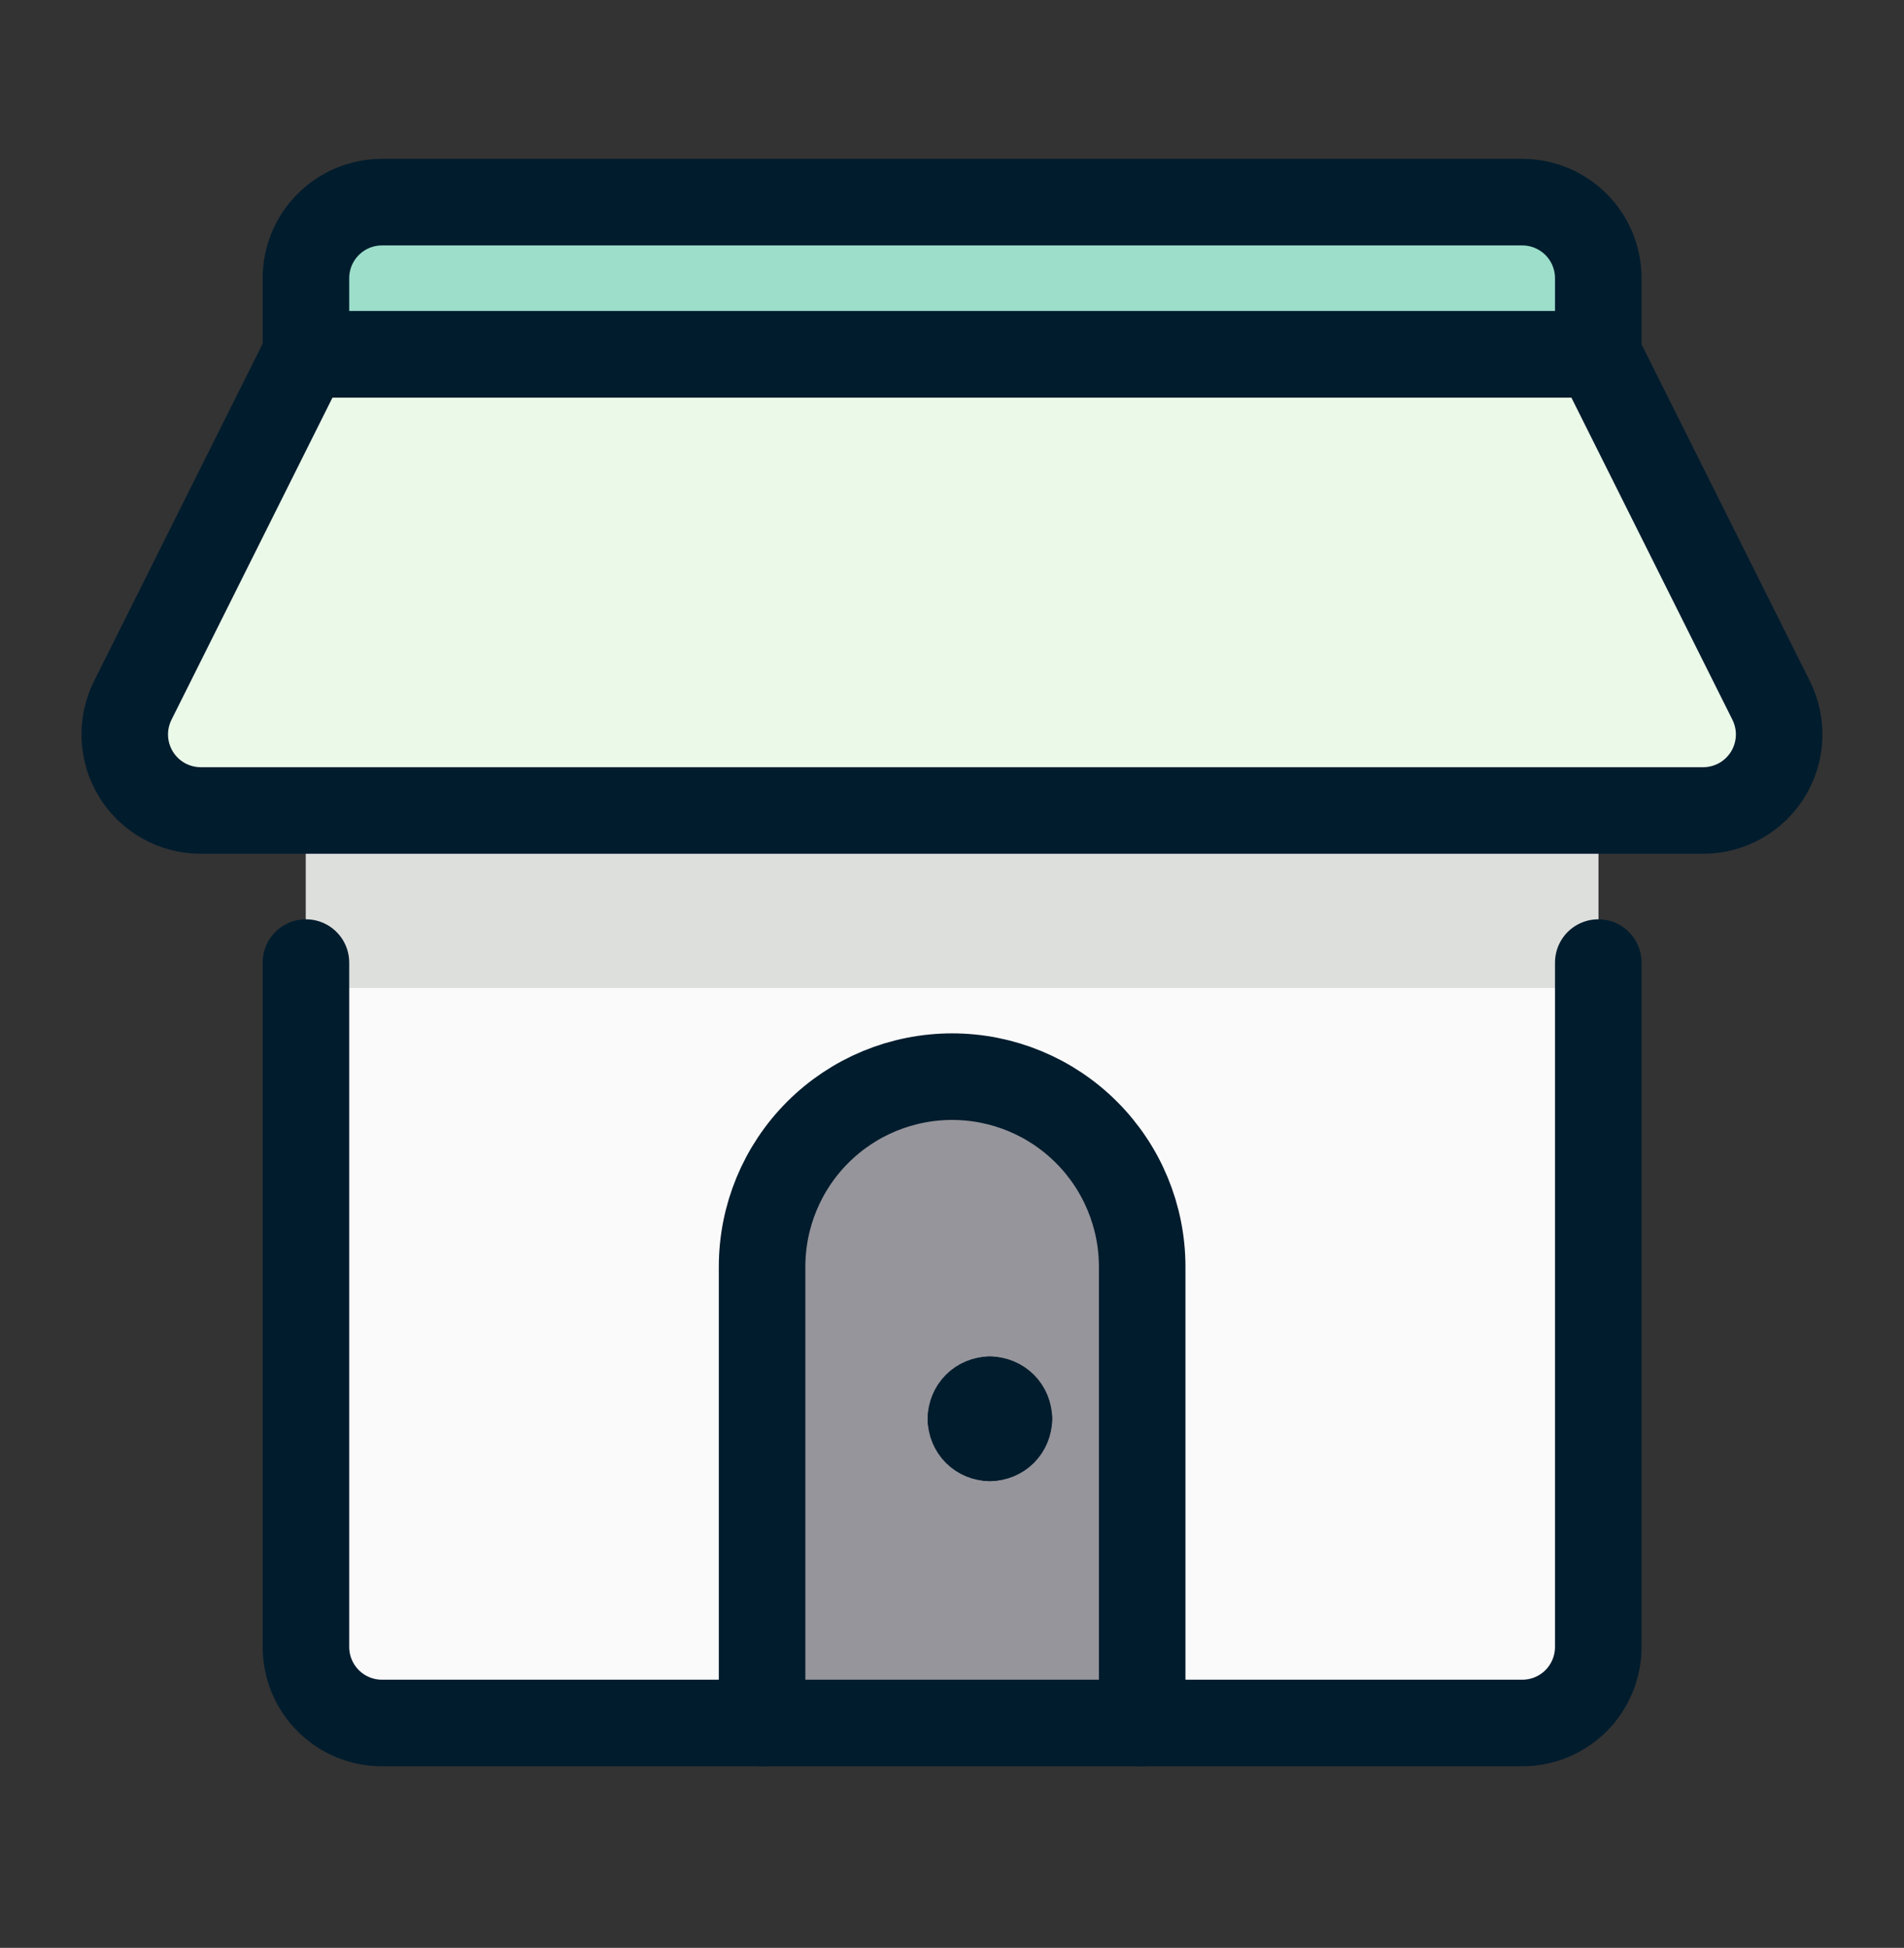
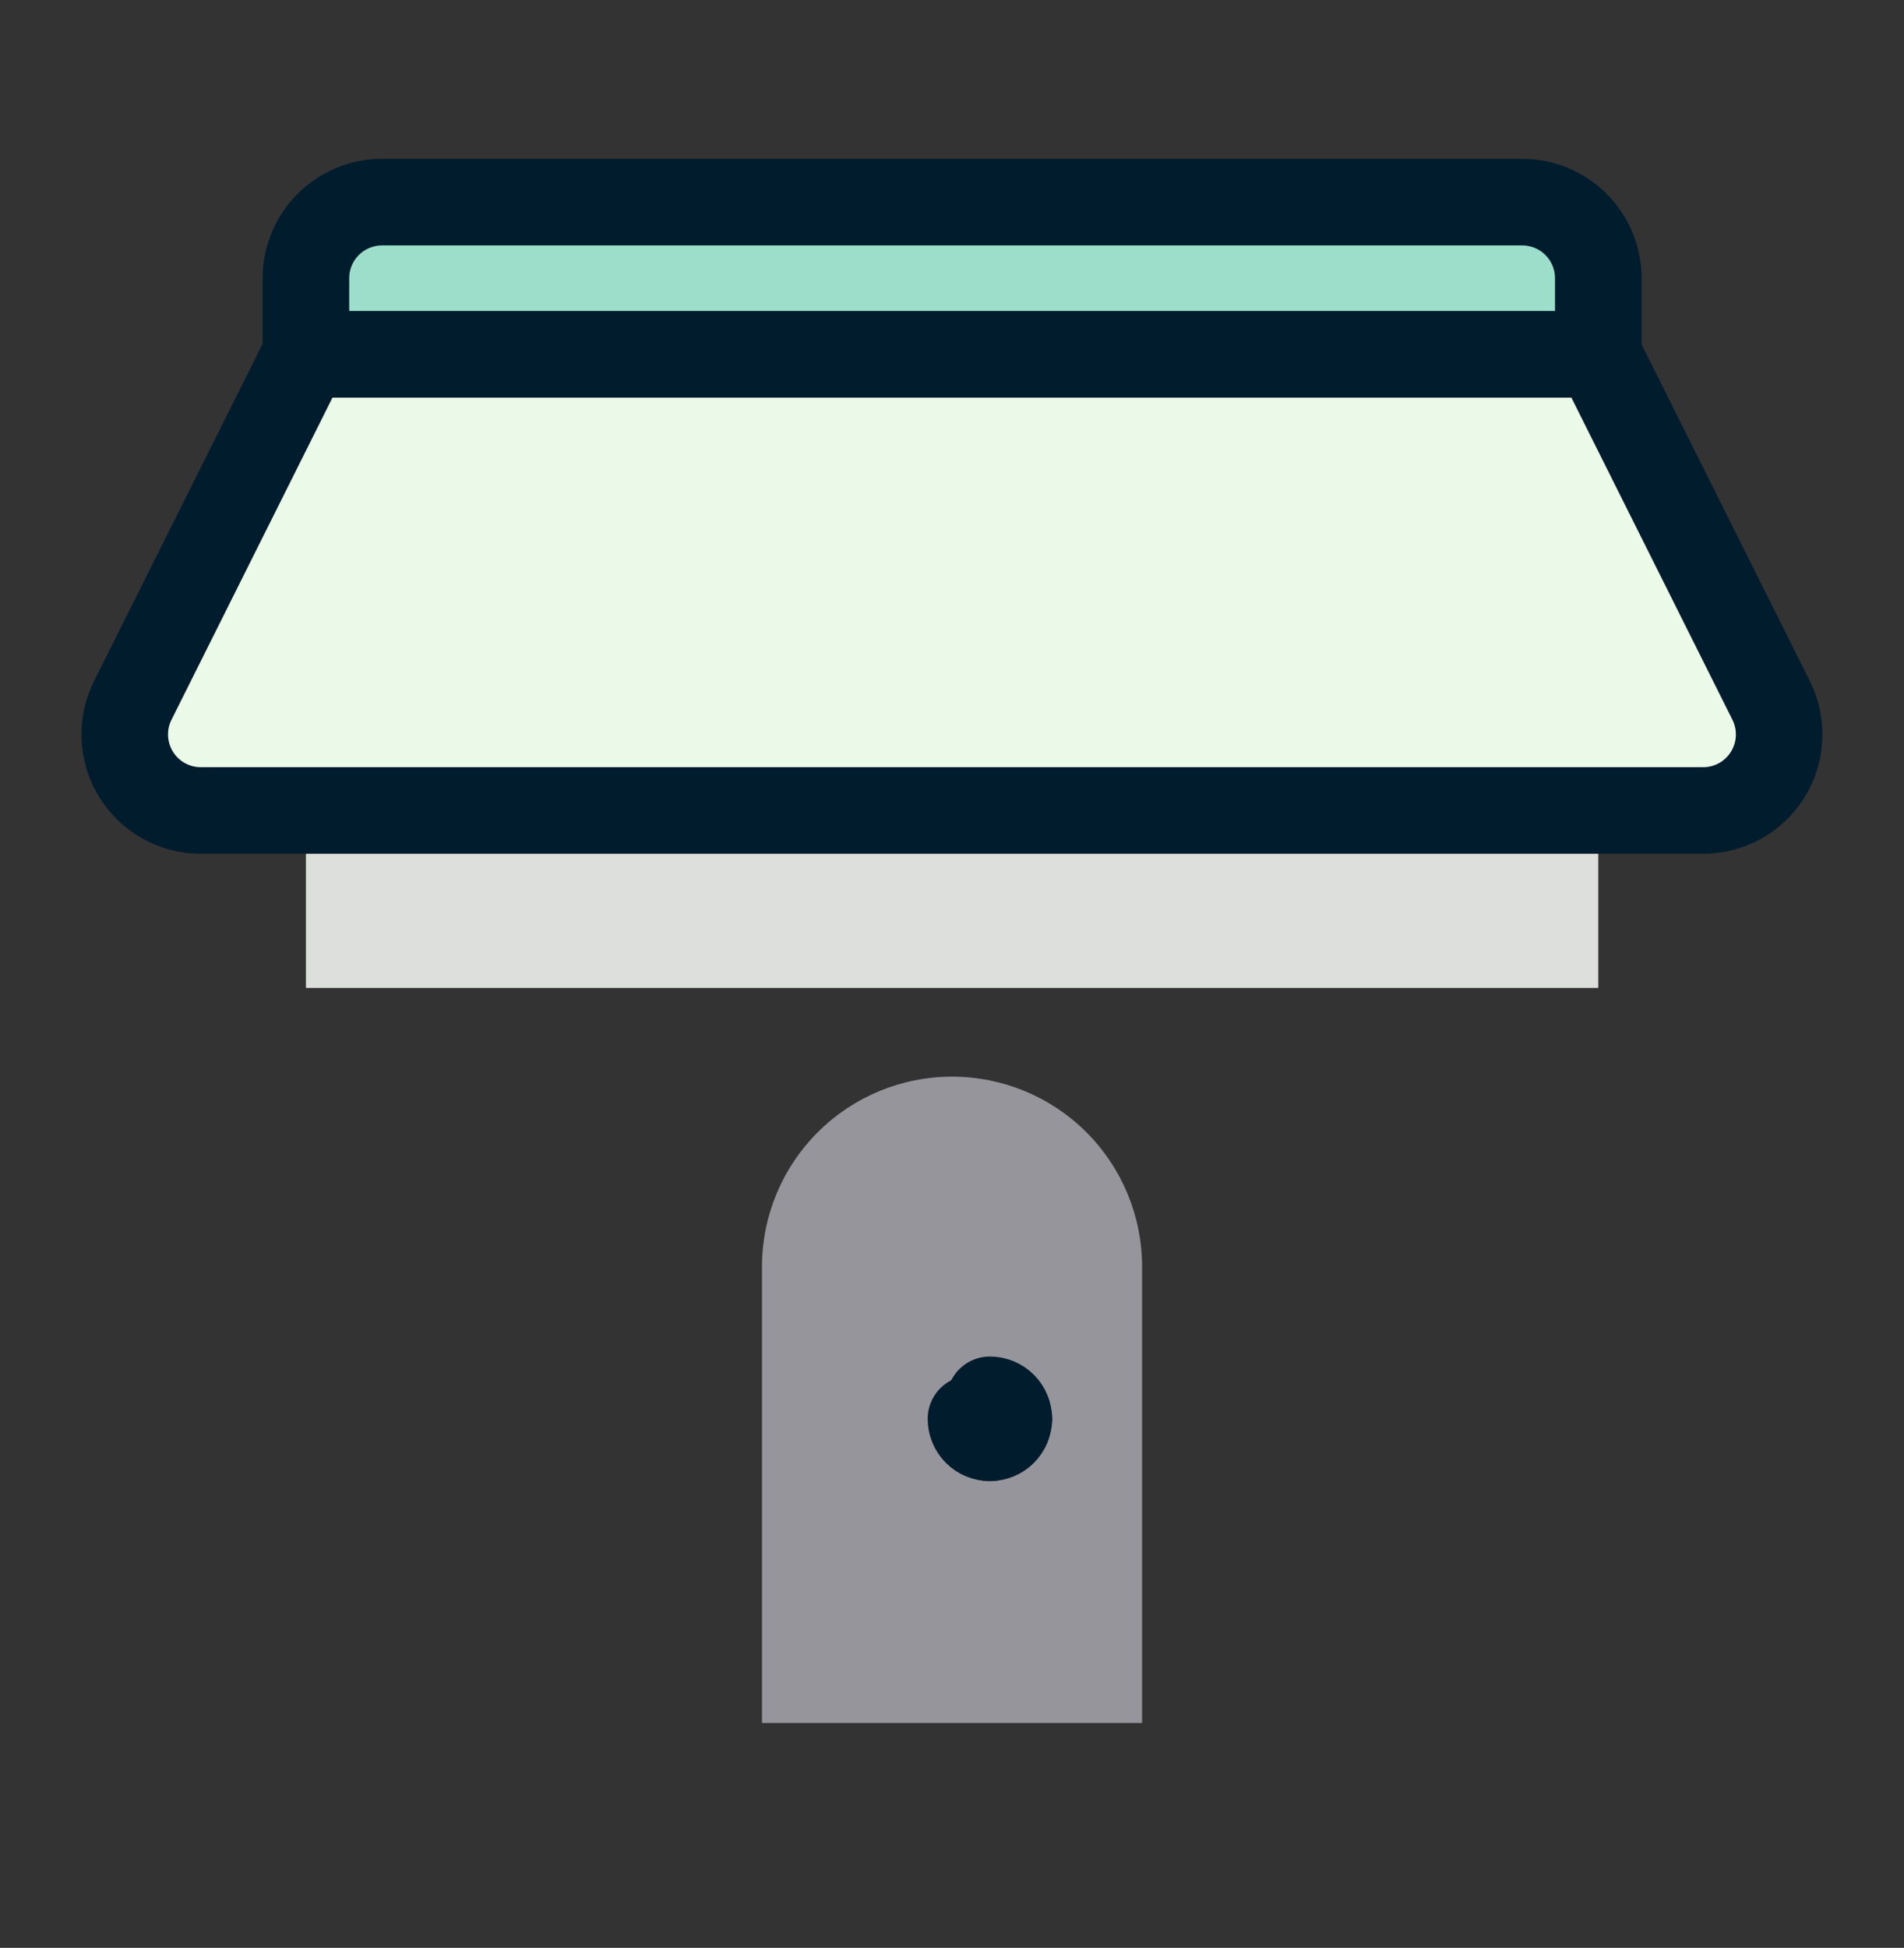
<svg xmlns="http://www.w3.org/2000/svg" width="44" height="45" viewBox="0 0 44 45" fill="none">
  <rect x="0" y="0" width="44" height="45" fill="#333333" stroke="none" />
  <g id="House-Home-Building-2--Streamline-Ultimate">
-     <path id="Vector" d="M8.827 39.805C8.361 39.805 7.914 39.62 7.585 39.291C7.255 38.961 7.07 38.514 7.07 38.048V18.724H36.935V38.048C36.935 38.279 36.89 38.508 36.801 38.721C36.713 38.934 36.584 39.127 36.421 39.291C36.257 39.454 36.064 39.583 35.851 39.672C35.638 39.76 35.409 39.805 35.178 39.805H8.827Z" fill="#FAFAFA" />
    <path id="Vector_2" d="M36.935 18.724H7.07V22.824H36.935V18.724Z" fill="#DDDFDD" />
    <path id="Vector_3" d="M26.393 39.805V29.265C26.393 28.1 25.93 26.983 25.107 26.159C24.283 25.335 23.166 24.873 22.001 24.873C20.837 24.873 19.719 25.335 18.896 26.159C18.072 26.983 17.609 28.1 17.609 29.265V39.805H26.393Z" fill="#96959B" />
-     <path id="Vector_4" d="M36.935 22.238V38.048C36.935 38.514 36.75 38.961 36.421 39.291C36.091 39.62 35.644 39.805 35.178 39.805H26.395V29.265C26.395 28.1 25.932 26.983 25.108 26.159C24.285 25.335 23.168 24.873 22.003 24.873C20.838 24.873 19.721 25.335 18.897 26.159C18.073 26.983 17.611 28.1 17.611 29.265V39.805H8.827C8.361 39.805 7.914 39.62 7.585 39.291C7.255 38.961 7.07 38.514 7.07 38.048V22.238" stroke="#001C2D" stroke-width="2" stroke-linecap="round" stroke-linejoin="round" />
    <path id="Vector_5" d="M40.93 16.182C41.063 16.45 41.127 16.747 41.113 17.047C41.1 17.346 41.01 17.636 40.853 17.891C40.695 18.145 40.476 18.356 40.214 18.502C39.953 18.647 39.658 18.724 39.359 18.724H4.639C4.339 18.724 4.045 18.647 3.784 18.502C3.522 18.356 3.302 18.145 3.145 17.891C2.988 17.636 2.898 17.346 2.885 17.047C2.871 16.747 2.934 16.45 3.068 16.182L7.066 8.184H36.931L40.93 16.182Z" fill="#EBF9E9" stroke="#001C2D" stroke-width="2" stroke-linecap="round" stroke-linejoin="round" />
    <path id="Vector_6" d="M7.07 8.184V6.427C7.07 5.961 7.255 5.514 7.585 5.185C7.914 4.855 8.361 4.67 8.827 4.67H35.178C35.644 4.67 36.091 4.855 36.421 5.185C36.75 5.514 36.935 5.961 36.935 6.427V8.184H7.07Z" fill="#9CDECA" stroke="#001C2D" stroke-width="2" stroke-linecap="round" stroke-linejoin="round" />
    <path id="Vector_7" d="M22.875 32.339C22.991 32.339 23.103 32.385 23.186 32.468C23.268 32.55 23.314 32.662 23.314 32.778" stroke="#001C2D" stroke-width="2" stroke-linecap="round" stroke-linejoin="round" />
-     <path id="Vector_8" d="M22.438 32.778C22.438 32.662 22.484 32.55 22.566 32.468C22.648 32.385 22.76 32.339 22.877 32.339" stroke="#001C2D" stroke-width="2" stroke-linecap="round" stroke-linejoin="round" />
    <path id="Vector_9" d="M22.877 33.217C22.76 33.217 22.648 33.171 22.566 33.089C22.484 33.006 22.438 32.895 22.438 32.778" stroke="#001C2D" stroke-width="2" stroke-linecap="round" stroke-linejoin="round" />
    <path id="Vector_10" d="M23.314 32.778C23.314 32.895 23.268 33.006 23.186 33.089C23.103 33.171 22.991 33.217 22.875 33.217" stroke="#001C2D" stroke-width="2" stroke-linecap="round" stroke-linejoin="round" />
-     <path id="Vector_11" d="M17.609 39.805H26.393" stroke="#001C2D" stroke-width="2" stroke-linecap="round" stroke-linejoin="round" />
  </g>
</svg>